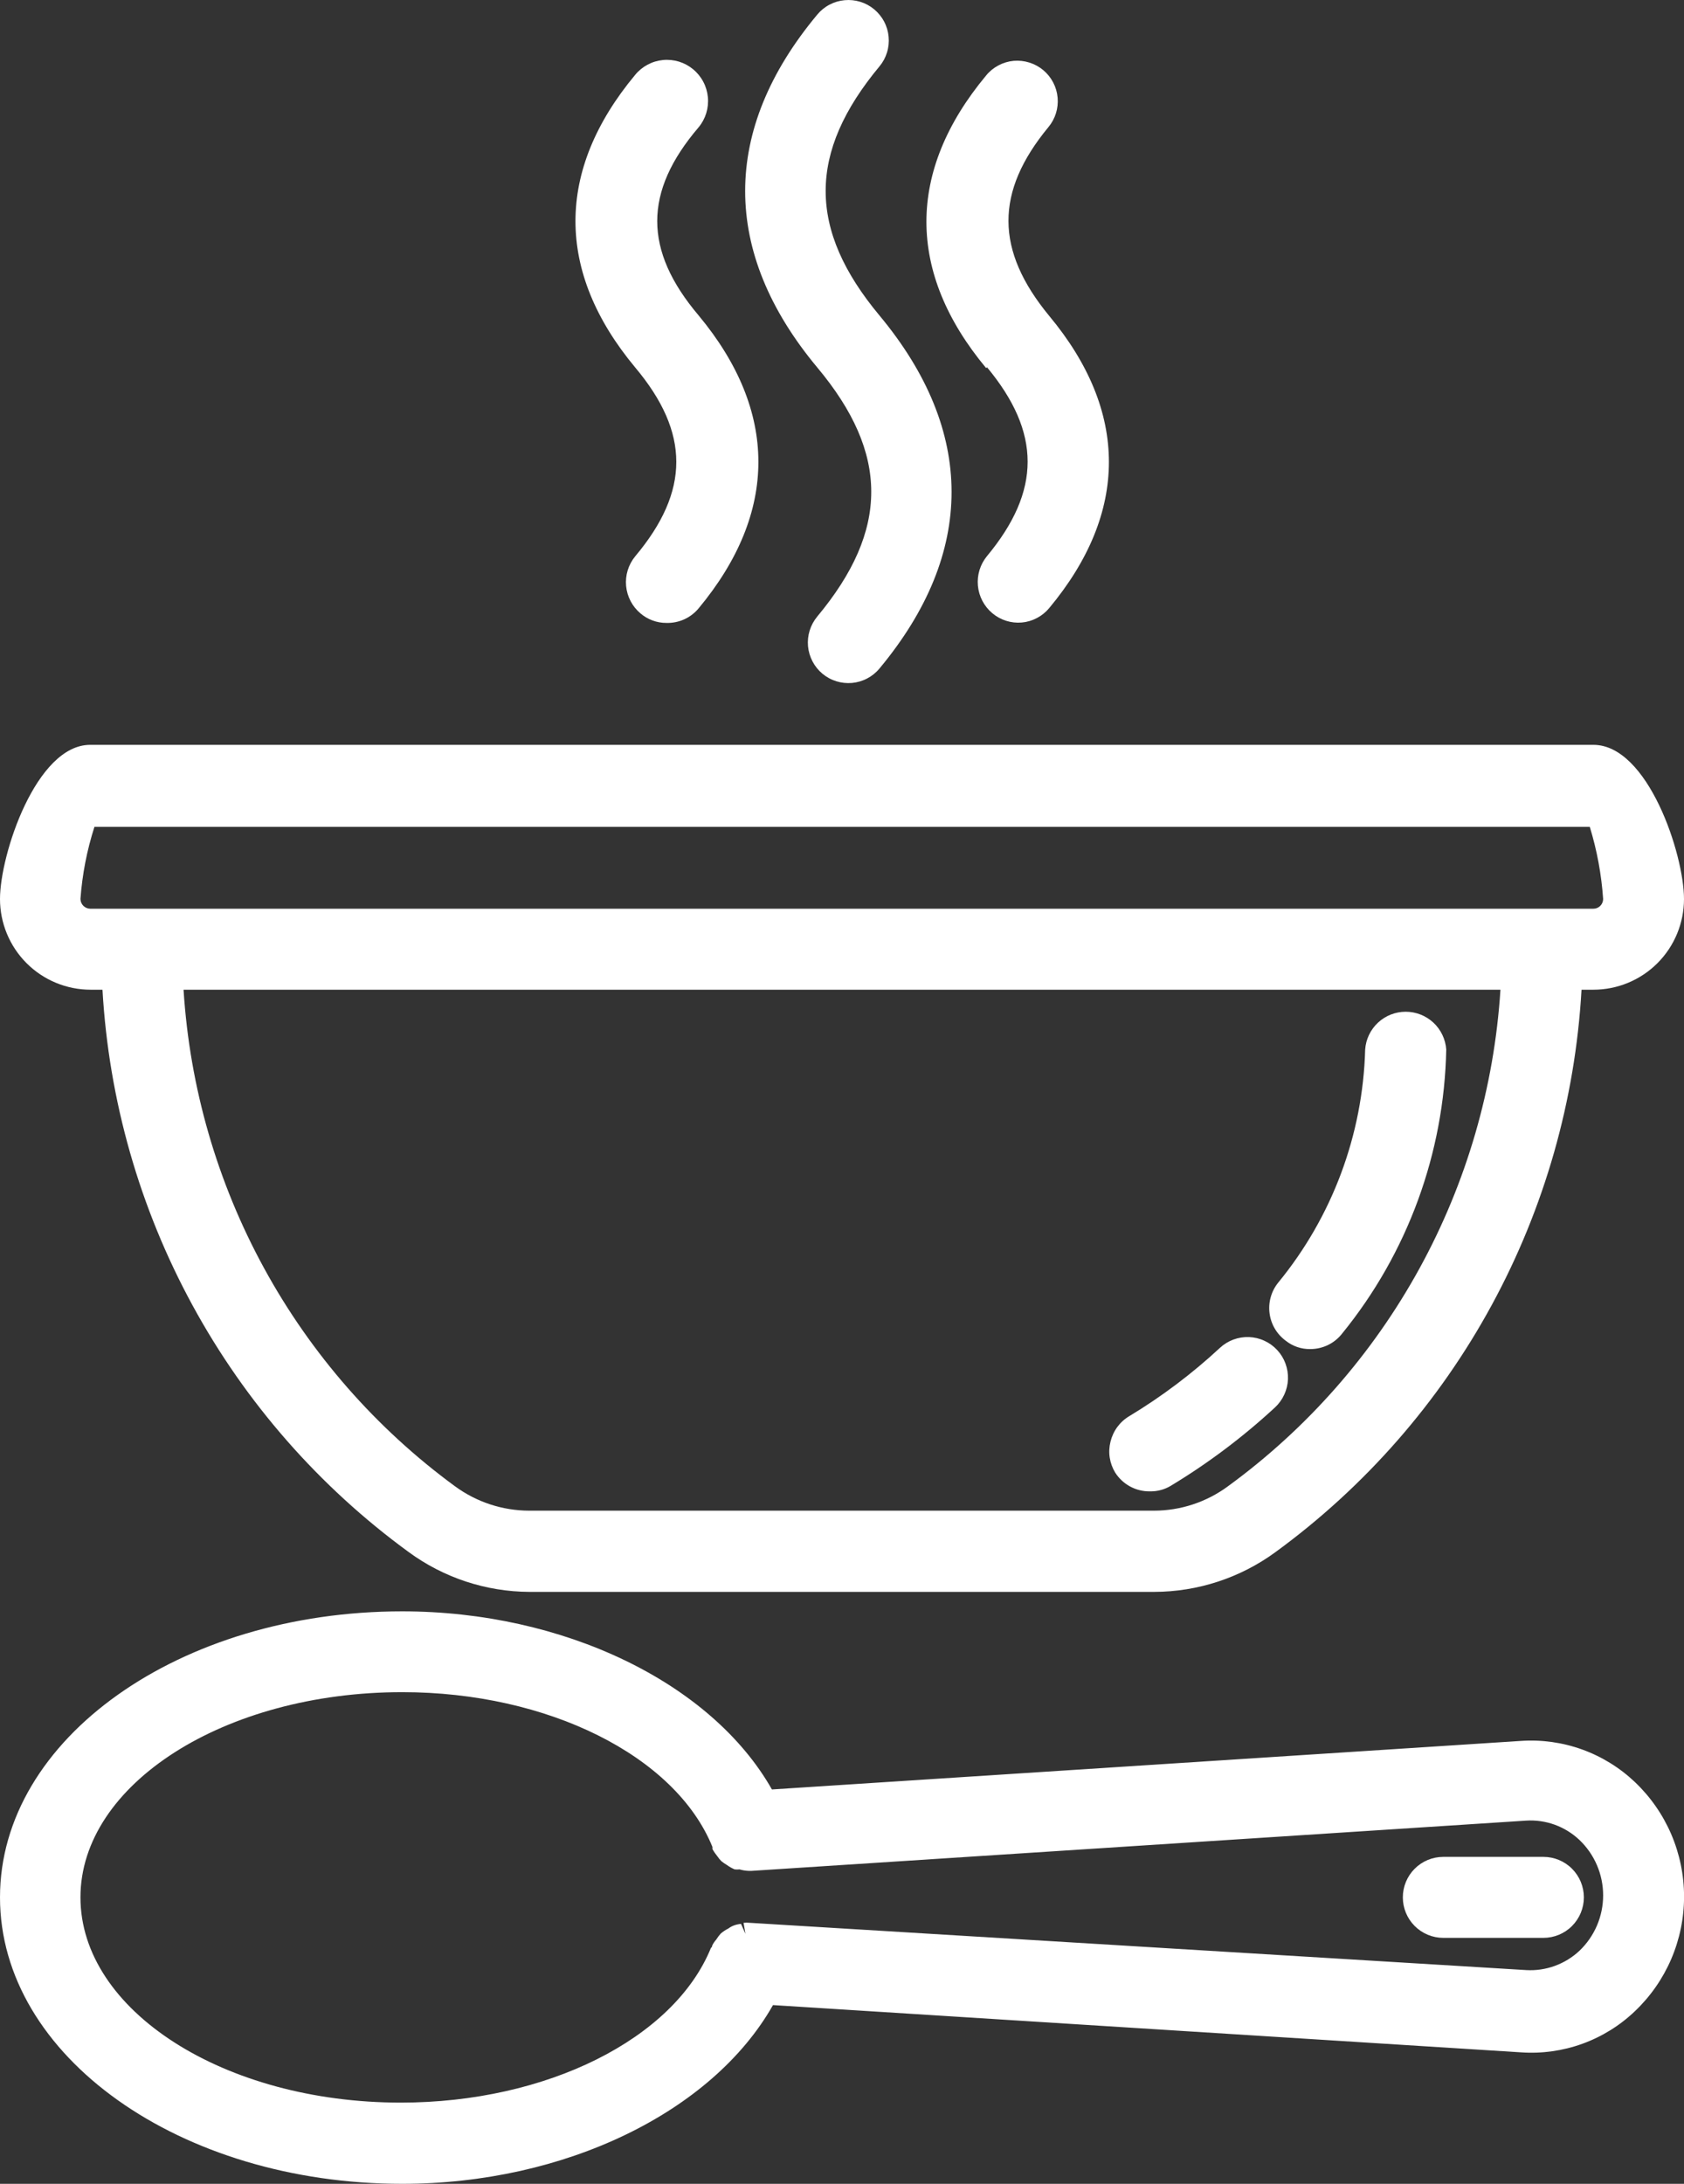
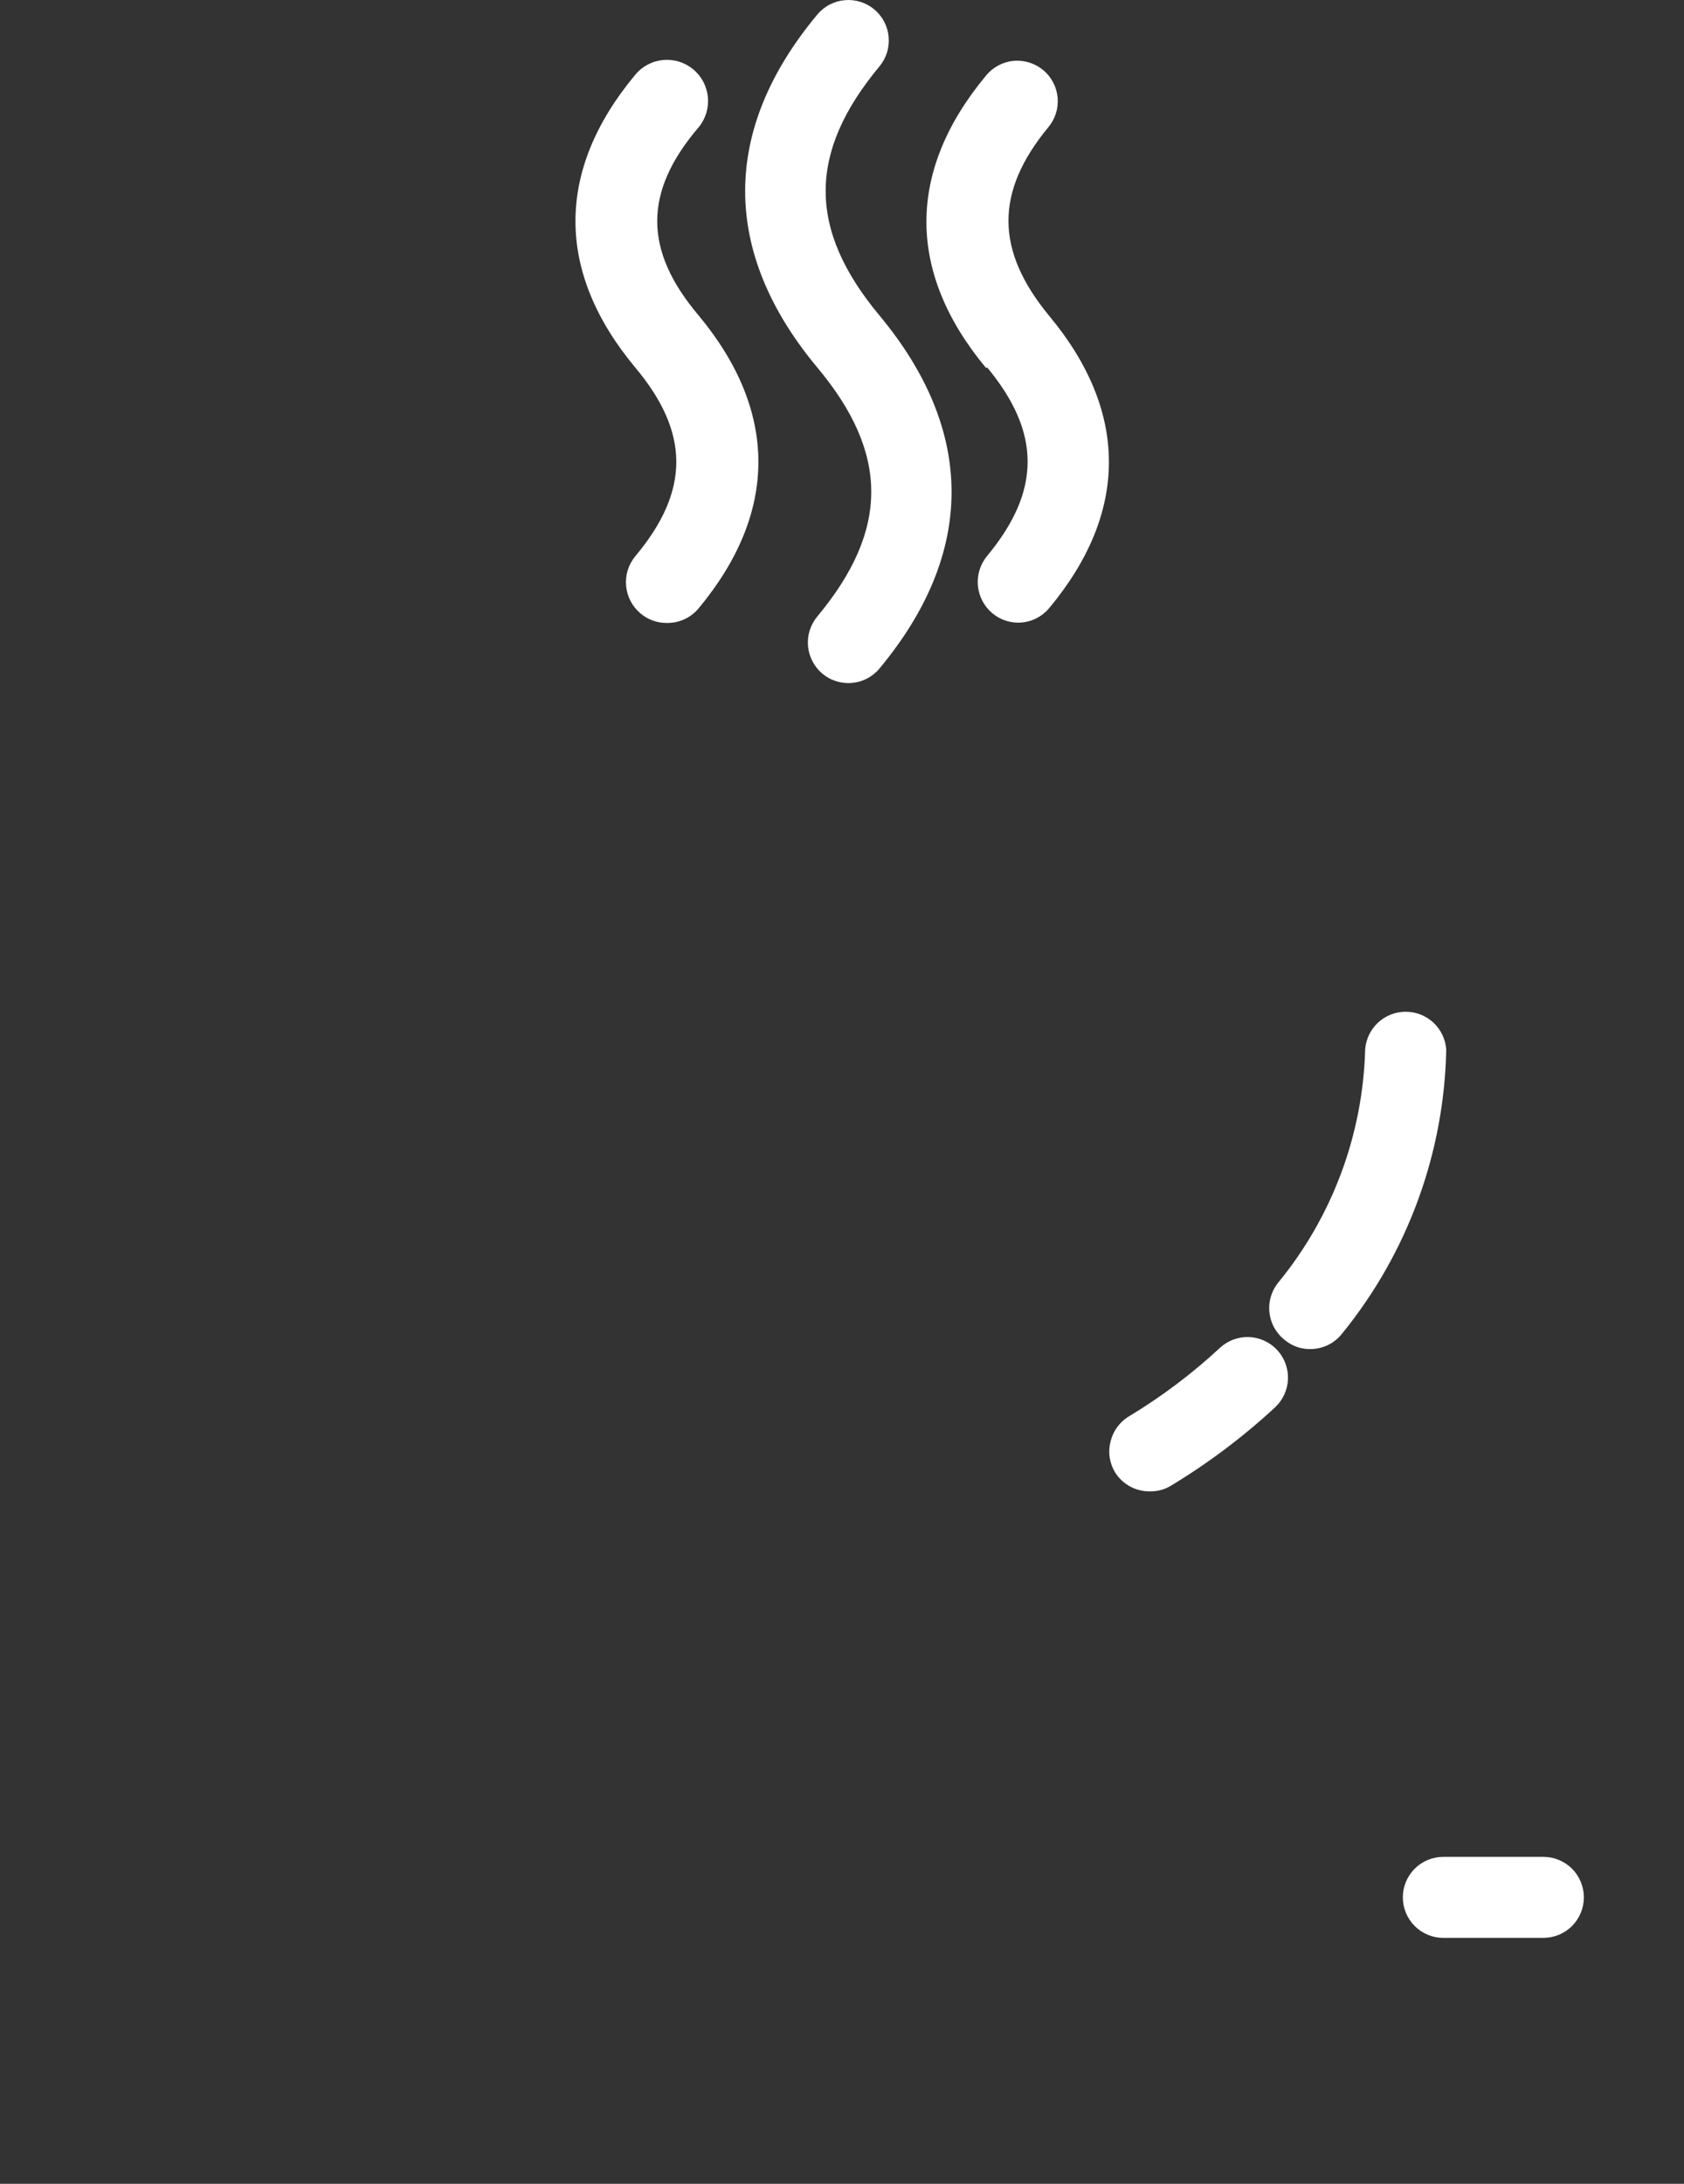
<svg xmlns="http://www.w3.org/2000/svg" width="54" height="70" viewBox="0 0 54 70" fill="none">
  <rect x="0" y="0" width="54" height="70" fill="#333333" stroke="none" />
  <g clip-path="url(#clip0_4257_5081)">
-     <path d="M48.772 55.803L24.753 57.359C22.804 53.927 18.059 51.65 12.899 51.65C5.771 51.65 0 55.728 0 60.818C0 65.909 5.771 70 12.899 70C18.1 70 22.838 67.71 24.787 64.271L48.779 65.786C49.445 65.832 50.113 65.738 50.741 65.511C51.368 65.284 51.942 64.929 52.425 64.468C52.923 63.995 53.32 63.425 53.591 62.794C53.862 62.162 54.002 61.482 54.002 60.795C54.002 60.107 53.862 59.427 53.591 58.795C53.32 58.164 52.923 57.594 52.425 57.121C51.94 56.661 51.365 56.306 50.737 56.079C50.108 55.852 49.439 55.758 48.772 55.803V55.803ZM23.904 61.987L23.762 61.668C23.68 61.675 23.6 61.693 23.524 61.722C23.463 61.746 23.406 61.778 23.354 61.817C23.266 61.861 23.184 61.916 23.11 61.98C23.057 62.04 23.009 62.103 22.967 62.171C22.916 62.228 22.873 62.292 22.838 62.361C22.838 62.361 22.838 62.415 22.798 62.436C21.61 65.358 17.523 67.397 12.852 67.397C7.19 67.397 2.58 64.448 2.58 60.818C2.58 57.189 7.203 54.24 12.899 54.24C17.563 54.24 21.657 56.279 22.845 59.201C22.843 59.224 22.843 59.246 22.845 59.269C22.892 59.353 22.947 59.432 23.008 59.507C23.044 59.56 23.085 59.611 23.13 59.656C23.186 59.702 23.245 59.742 23.307 59.779C23.385 59.836 23.469 59.884 23.558 59.921C23.61 59.927 23.662 59.927 23.714 59.921C23.811 59.95 23.912 59.966 24.013 59.969H24.094L48.935 58.358C49.248 58.338 49.561 58.383 49.855 58.489C50.149 58.596 50.419 58.762 50.646 58.977C50.887 59.206 51.078 59.481 51.209 59.787C51.34 60.093 51.407 60.421 51.407 60.754C51.407 61.086 51.34 61.415 51.209 61.721C51.078 62.026 50.887 62.302 50.646 62.531C50.419 62.744 50.15 62.908 49.857 63.015C49.565 63.121 49.253 63.167 48.942 63.149L24.047 61.634C23.979 61.626 23.911 61.626 23.843 61.634L23.904 61.987Z" fill="white" />
    <path d="M46.281 62.116H49.492C49.836 62.116 50.166 61.979 50.409 61.736C50.652 61.492 50.789 61.162 50.789 60.818C50.789 60.473 50.652 60.143 50.409 59.9C50.166 59.656 49.836 59.52 49.492 59.52H46.281C45.937 59.52 45.607 59.656 45.364 59.9C45.121 60.143 44.984 60.473 44.984 60.818C44.984 61.162 45.121 61.492 45.364 61.736C45.607 61.979 45.937 62.116 46.281 62.116V62.116Z" fill="white" />
-     <path d="M2.906 31.724H3.286C3.489 35.268 4.475 38.723 6.173 41.84C7.87 44.956 10.237 47.657 13.103 49.748C14.226 50.572 15.58 51.019 16.973 51.026H37.007C38.408 51.024 39.773 50.577 40.904 49.748C43.769 47.657 46.135 44.956 47.831 41.839C49.528 38.722 50.512 35.268 50.714 31.724H51.094C51.865 31.724 52.604 31.418 53.149 30.873C53.694 30.327 54 29.587 54 28.816C54 27.389 52.846 23.875 51.094 23.875H2.892C1.161 23.875 0 27.389 0 28.816C0 29.587 0.306 30.327 0.851 30.873C1.396 31.418 2.135 31.724 2.906 31.724V31.724ZM48.114 31.724C47.914 34.857 47.028 37.907 45.518 40.658C44.008 43.409 41.911 45.793 39.376 47.641C38.688 48.149 37.855 48.423 37 48.423H16.973C16.116 48.422 15.281 48.148 14.59 47.641C12.062 45.789 9.973 43.403 8.469 40.652C6.965 37.902 6.083 34.854 5.886 31.724H48.114ZM51.407 28.816C51.407 28.899 51.374 28.978 51.315 29.037C51.257 29.096 51.177 29.128 51.094 29.128H2.892C2.81 29.127 2.731 29.093 2.673 29.035C2.615 28.977 2.582 28.898 2.58 28.816C2.637 28.03 2.787 27.255 3.028 26.505H50.979C51.21 27.256 51.353 28.032 51.407 28.816V28.816Z" fill="white" />
    <path d="M36.872 47.804C37.111 47.809 37.347 47.746 37.551 47.621C38.744 46.9 39.861 46.06 40.885 45.113C41.01 44.997 41.111 44.858 41.182 44.702C41.254 44.547 41.294 44.38 41.301 44.209C41.307 44.038 41.28 43.868 41.221 43.708C41.162 43.547 41.072 43.4 40.956 43.275C40.84 43.149 40.701 43.048 40.545 42.977C40.391 42.905 40.223 42.865 40.052 42.858C39.882 42.852 39.712 42.879 39.552 42.938C39.392 42.997 39.245 43.087 39.12 43.203C38.228 44.031 37.255 44.764 36.214 45.392C36.063 45.481 35.932 45.6 35.828 45.741C35.724 45.883 35.65 46.044 35.609 46.214C35.568 46.38 35.559 46.553 35.585 46.722C35.611 46.891 35.67 47.054 35.759 47.2C35.877 47.387 36.042 47.541 36.237 47.647C36.432 47.753 36.651 47.807 36.872 47.804V47.804Z" fill="white" />
    <path d="M41.223 42.971C41.448 43.152 41.729 43.248 42.017 43.243C42.215 43.243 42.41 43.198 42.588 43.111C42.766 43.024 42.921 42.897 43.042 42.74C45.137 40.164 46.31 36.961 46.376 33.64C46.352 33.312 46.205 33.004 45.964 32.779C45.722 32.555 45.405 32.43 45.076 32.43C44.746 32.43 44.429 32.555 44.188 32.779C43.947 33.004 43.799 33.312 43.776 33.64C43.702 36.374 42.72 39.004 40.985 41.116C40.876 41.252 40.795 41.409 40.748 41.577C40.7 41.745 40.688 41.921 40.71 42.094C40.732 42.268 40.789 42.435 40.877 42.585C40.965 42.736 41.083 42.867 41.223 42.971V42.971Z" fill="white" />
    <path d="M26.206 19.763C26.097 19.895 26.015 20.046 25.964 20.209C25.913 20.372 25.895 20.544 25.91 20.714C25.926 20.884 25.975 21.049 26.054 21.2C26.133 21.351 26.241 21.485 26.372 21.595C26.504 21.704 26.655 21.787 26.818 21.837C26.981 21.888 27.152 21.906 27.322 21.891C27.492 21.875 27.657 21.827 27.808 21.747C27.959 21.668 28.093 21.56 28.202 21.428C31.284 17.724 31.284 13.817 28.202 10.113C25.901 7.354 25.901 4.893 28.202 2.127C28.311 1.996 28.393 1.845 28.443 1.682C28.494 1.519 28.511 1.348 28.495 1.178C28.48 1.008 28.431 0.843 28.351 0.693C28.272 0.542 28.163 0.408 28.032 0.299C27.901 0.19 27.75 0.108 27.587 0.058C27.425 0.008 27.254 -0.01 27.084 0.006C26.915 0.021 26.75 0.07 26.599 0.15C26.448 0.229 26.315 0.338 26.206 0.469C23.124 4.166 23.124 8.081 26.206 11.778C28.515 14.537 28.515 16.991 26.206 19.763Z" fill="white" />
    <path d="M20.368 17.833C20.15 18.099 20.045 18.44 20.077 18.782C20.109 19.124 20.274 19.44 20.537 19.661C20.768 19.859 21.062 19.967 21.366 19.967C21.563 19.973 21.759 19.934 21.939 19.853C22.119 19.772 22.278 19.65 22.404 19.498C24.957 16.426 24.957 13.185 22.404 10.113C20.632 8.02 20.632 6.151 22.404 4.078C22.515 3.944 22.597 3.79 22.648 3.624C22.698 3.458 22.716 3.284 22.699 3.111C22.682 2.938 22.632 2.771 22.55 2.618C22.469 2.465 22.358 2.329 22.224 2.219C22.091 2.109 21.937 2.026 21.771 1.975C21.605 1.925 21.431 1.907 21.259 1.924C21.086 1.941 20.919 1.991 20.766 2.073C20.613 2.154 20.478 2.265 20.368 2.399C17.815 5.464 17.815 8.713 20.368 11.778C22.126 13.871 22.126 15.74 20.368 17.833Z" fill="white" />
    <path d="M31.907 11.553L31.649 11.771C33.387 13.864 33.387 15.733 31.649 17.826C31.431 18.091 31.326 18.433 31.358 18.775C31.39 19.117 31.555 19.433 31.818 19.654C31.949 19.764 32.099 19.847 32.262 19.899C32.425 19.95 32.596 19.969 32.766 19.954C32.935 19.939 33.1 19.89 33.251 19.81C33.402 19.731 33.536 19.622 33.645 19.491C36.197 16.426 36.197 13.191 33.645 10.126C31.907 8.019 31.907 6.15 33.617 4.077C33.838 3.813 33.945 3.472 33.914 3.129C33.884 2.787 33.718 2.47 33.455 2.249C33.189 2.028 32.848 1.921 32.504 1.95C32.333 1.966 32.167 2.016 32.016 2.096C31.864 2.177 31.73 2.286 31.622 2.419C29.069 5.484 29.069 8.733 31.622 11.798L31.907 11.553Z" fill="white" />
  </g>
  <defs>
    <clipPath id="clip0_4257_5081">
      <rect width="54" height="70" fill="white" />
    </clipPath>
  </defs>
</svg>